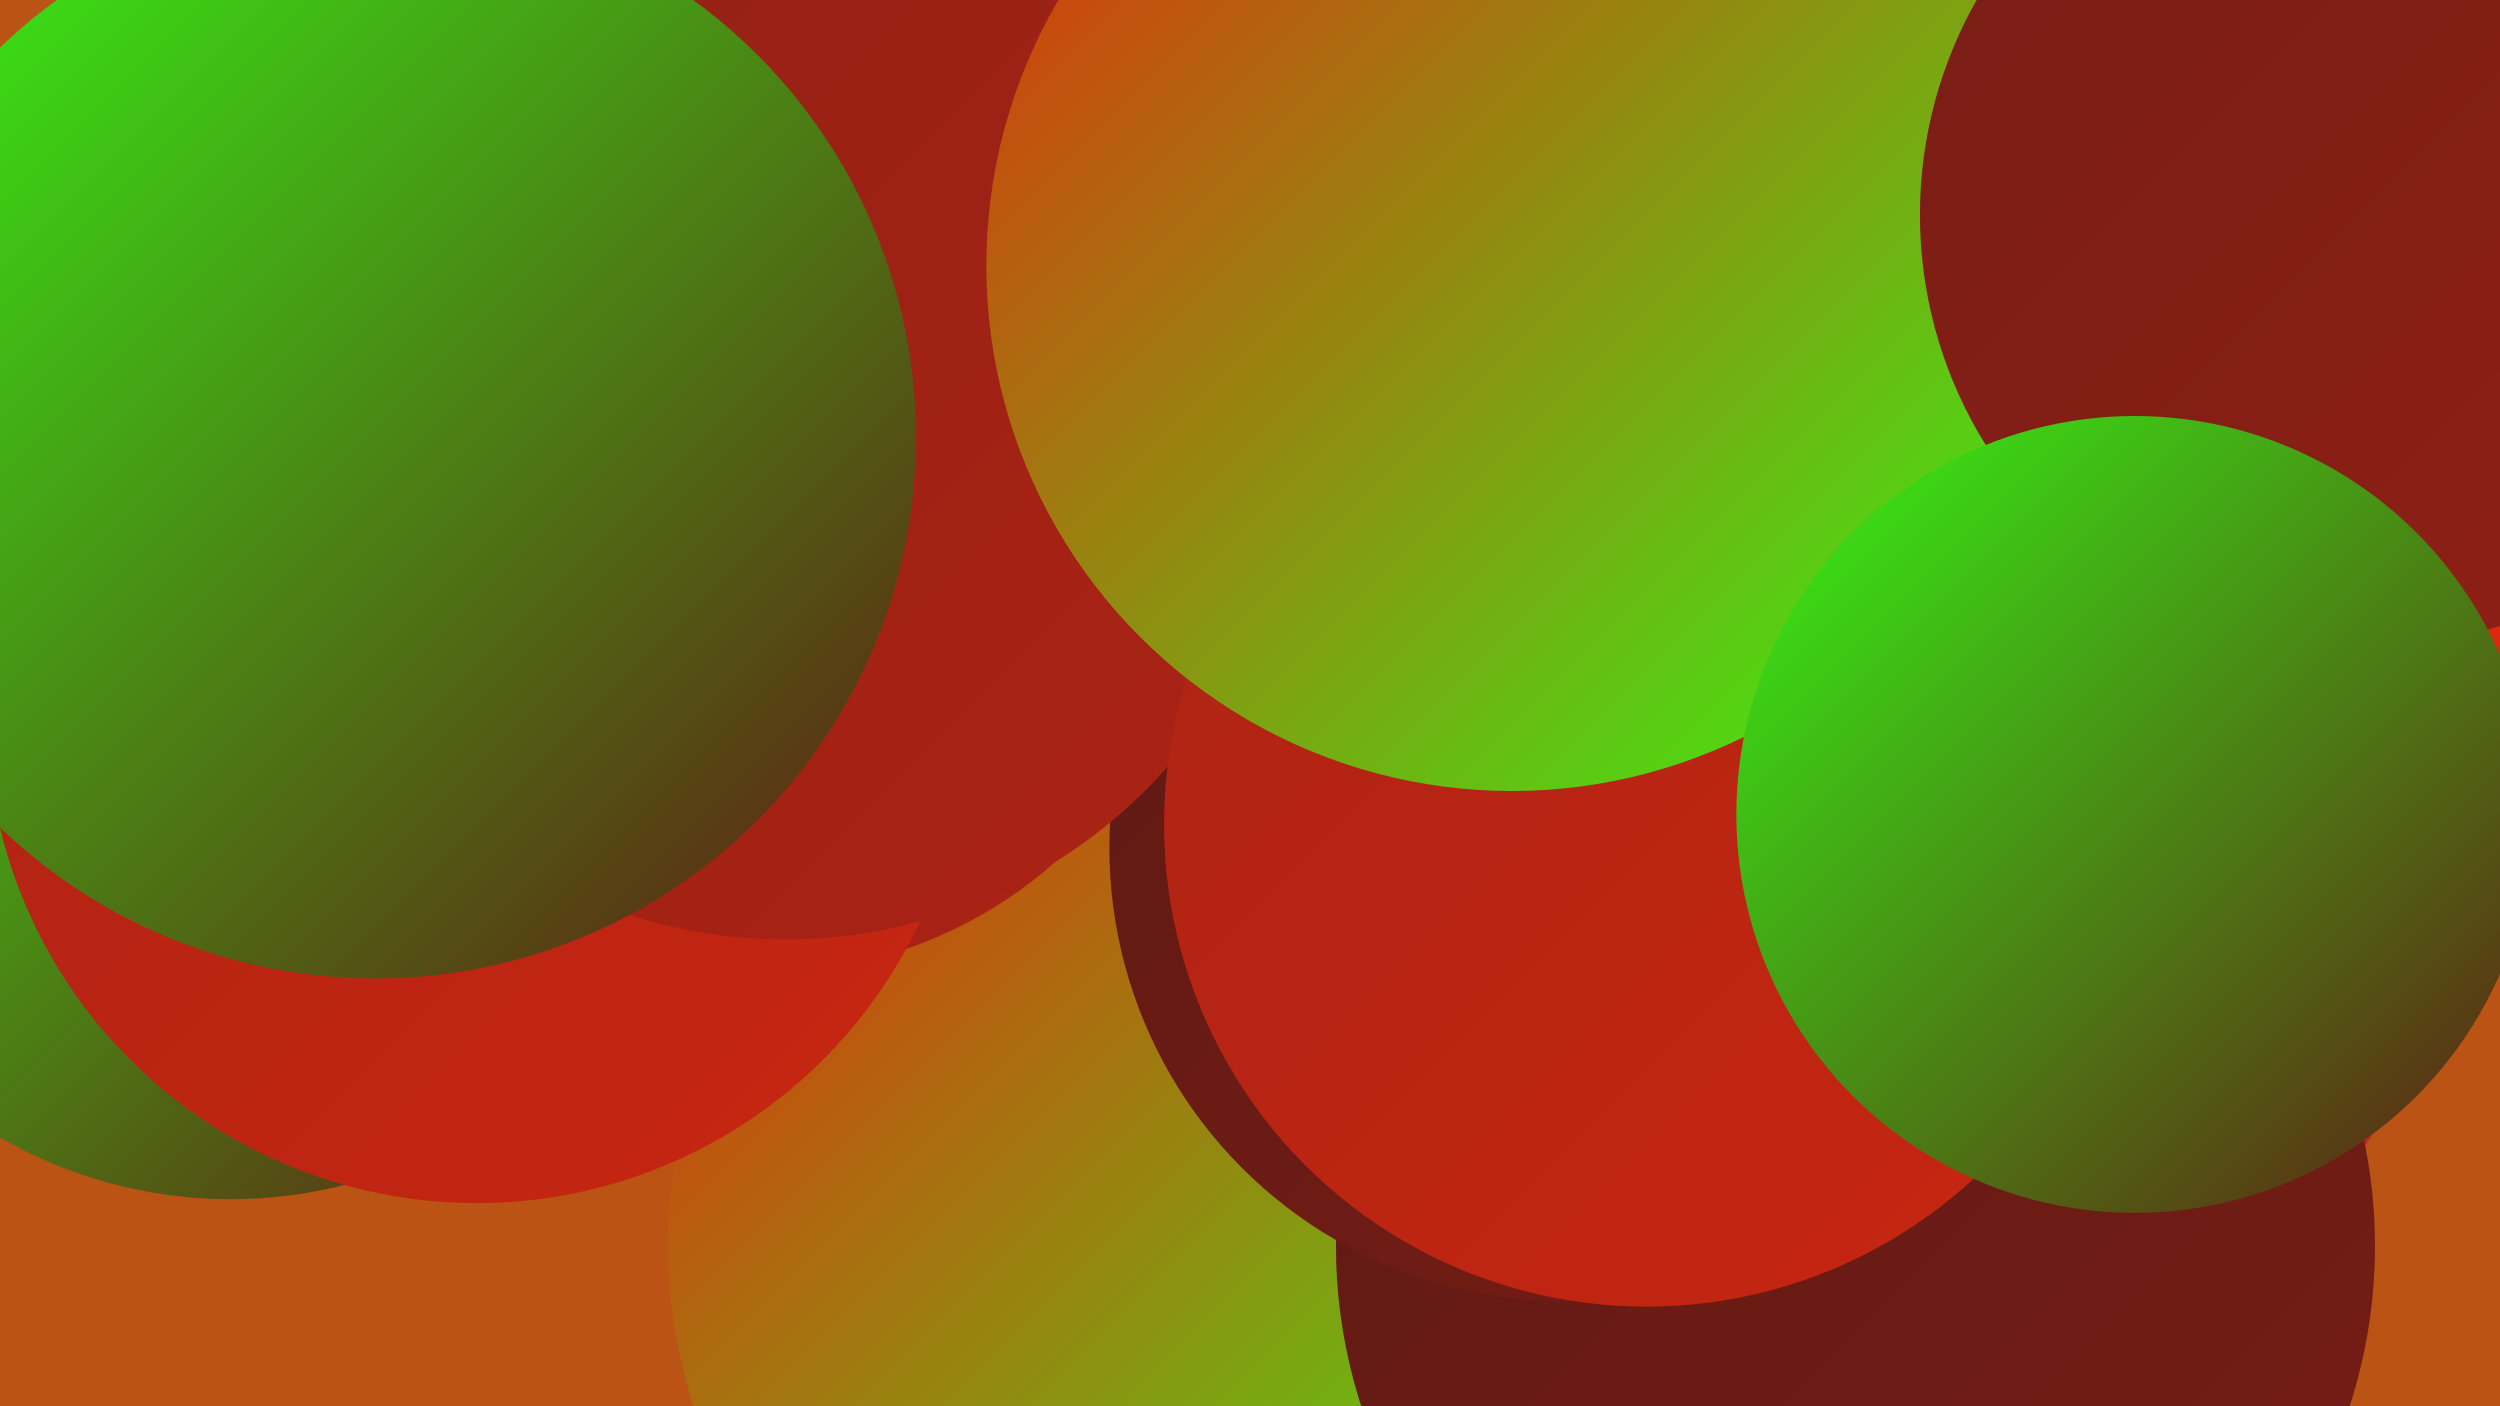
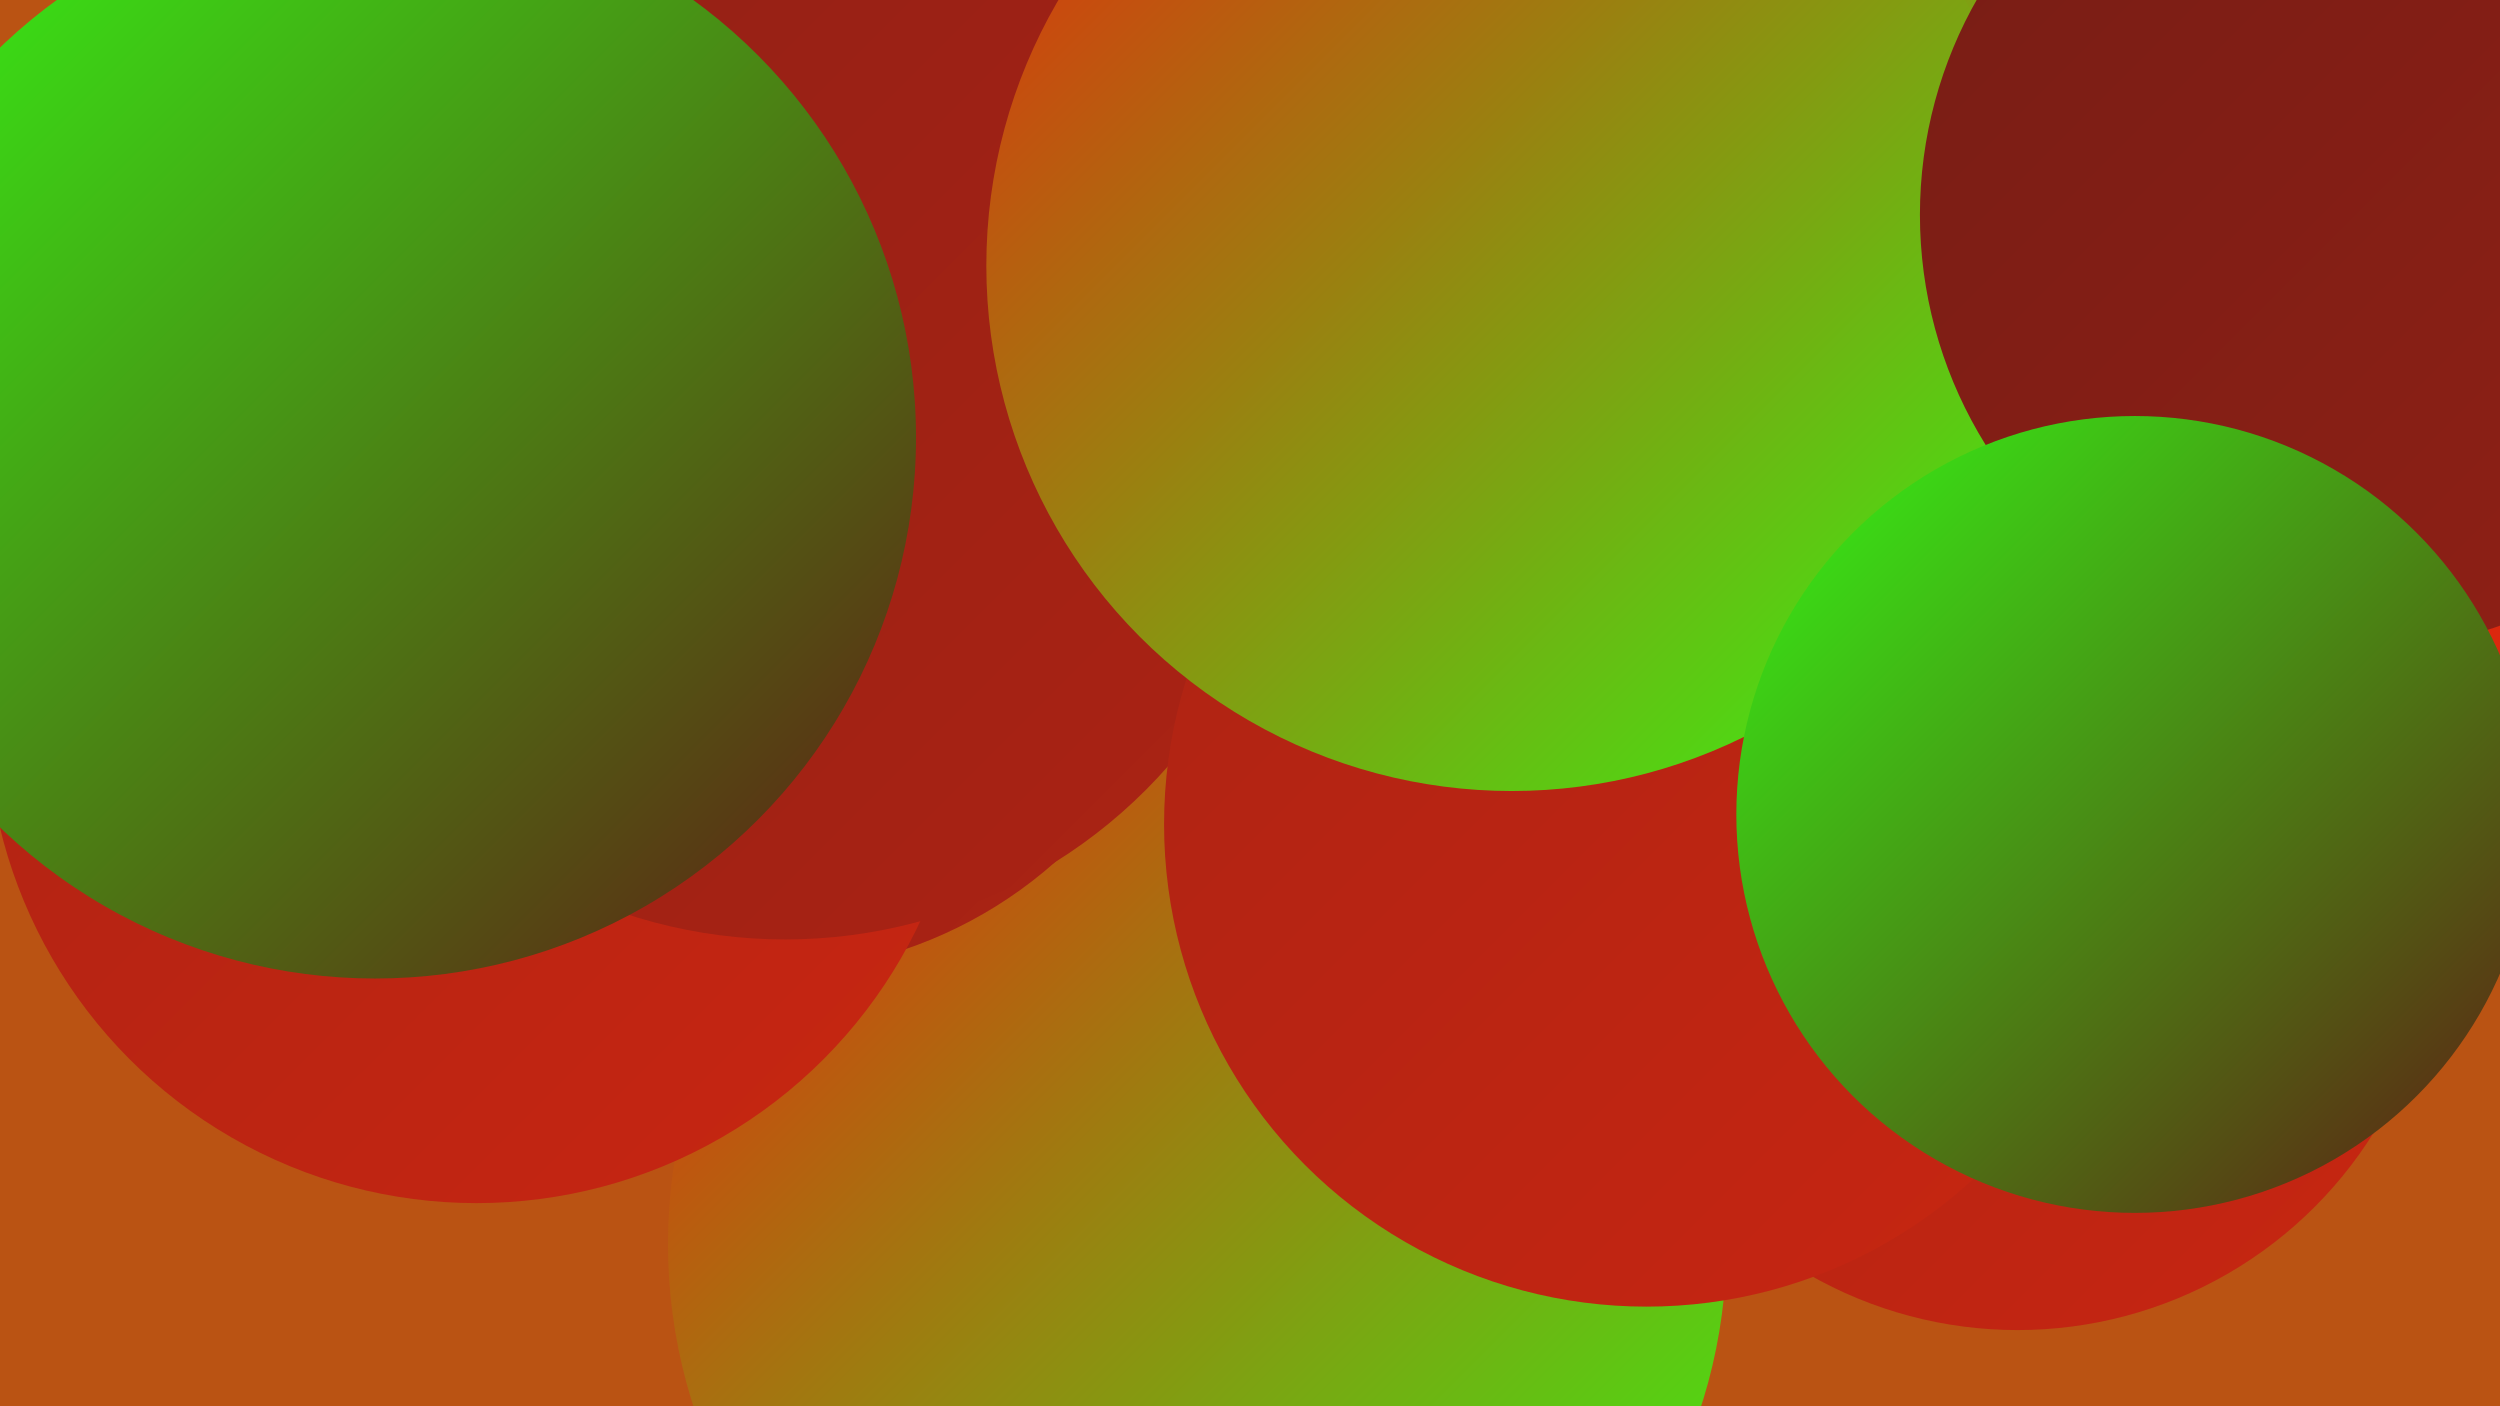
<svg xmlns="http://www.w3.org/2000/svg" width="1280" height="720">
  <defs>
    <linearGradient id="grad0" x1="0%" y1="0%" x2="100%" y2="100%">
      <stop offset="0%" style="stop-color:#5e1914;stop-opacity:1" />
      <stop offset="100%" style="stop-color:#771d15;stop-opacity:1" />
    </linearGradient>
    <linearGradient id="grad1" x1="0%" y1="0%" x2="100%" y2="100%">
      <stop offset="0%" style="stop-color:#771d15;stop-opacity:1" />
      <stop offset="100%" style="stop-color:#912015;stop-opacity:1" />
    </linearGradient>
    <linearGradient id="grad2" x1="0%" y1="0%" x2="100%" y2="100%">
      <stop offset="0%" style="stop-color:#912015;stop-opacity:1" />
      <stop offset="100%" style="stop-color:#ac2314;stop-opacity:1" />
    </linearGradient>
    <linearGradient id="grad3" x1="0%" y1="0%" x2="100%" y2="100%">
      <stop offset="0%" style="stop-color:#ac2314;stop-opacity:1" />
      <stop offset="100%" style="stop-color:#c82611;stop-opacity:1" />
    </linearGradient>
    <linearGradient id="grad4" x1="0%" y1="0%" x2="100%" y2="100%">
      <stop offset="0%" style="stop-color:#c82611;stop-opacity:1" />
      <stop offset="100%" style="stop-color:#e5290d;stop-opacity:1" />
    </linearGradient>
    <linearGradient id="grad5" x1="0%" y1="0%" x2="100%" y2="100%">
      <stop offset="0%" style="stop-color:#e5290d;stop-opacity:1" />
      <stop offset="100%" style="stop-color:#35f715;stop-opacity:1" />
    </linearGradient>
    <linearGradient id="grad6" x1="0%" y1="0%" x2="100%" y2="100%">
      <stop offset="0%" style="stop-color:#35f715;stop-opacity:1" />
      <stop offset="100%" style="stop-color:#5e1914;stop-opacity:1" />
    </linearGradient>
  </defs>
  <rect width="1280" height="720" fill="#ba5313" />
  <circle cx="1009" cy="271" r="285" fill="url(#grad0)" />
  <circle cx="899" cy="403" r="197" fill="url(#grad4)" />
  <circle cx="613" cy="637" r="271" fill="url(#grad5)" />
  <circle cx="725" cy="75" r="195" fill="url(#grad4)" />
  <circle cx="1033" cy="466" r="215" fill="url(#grad3)" />
-   <circle cx="118" cy="378" r="236" fill="url(#grad6)" />
  <circle cx="391" cy="273" r="225" fill="url(#grad2)" />
-   <circle cx="950" cy="638" r="266" fill="url(#grad0)" />
-   <circle cx="800" cy="434" r="232" fill="url(#grad0)" />
  <circle cx="1143" cy="326" r="214" fill="url(#grad4)" />
  <circle cx="244" cy="365" r="251" fill="url(#grad3)" />
  <circle cx="435" cy="125" r="286" fill="url(#grad6)" />
  <circle cx="402" cy="220" r="261" fill="url(#grad2)" />
  <circle cx="905" cy="40" r="209" fill="url(#grad5)" />
  <circle cx="843" cy="422" r="247" fill="url(#grad3)" />
  <circle cx="774" cy="136" r="269" fill="url(#grad5)" />
  <circle cx="1206" cy="110" r="223" fill="url(#grad1)" />
-   <circle cx="206" cy="188" r="201" fill="url(#grad5)" />
  <circle cx="192" cy="224" r="277" fill="url(#grad6)" />
  <circle cx="1093" cy="417" r="204" fill="url(#grad6)" />
</svg>